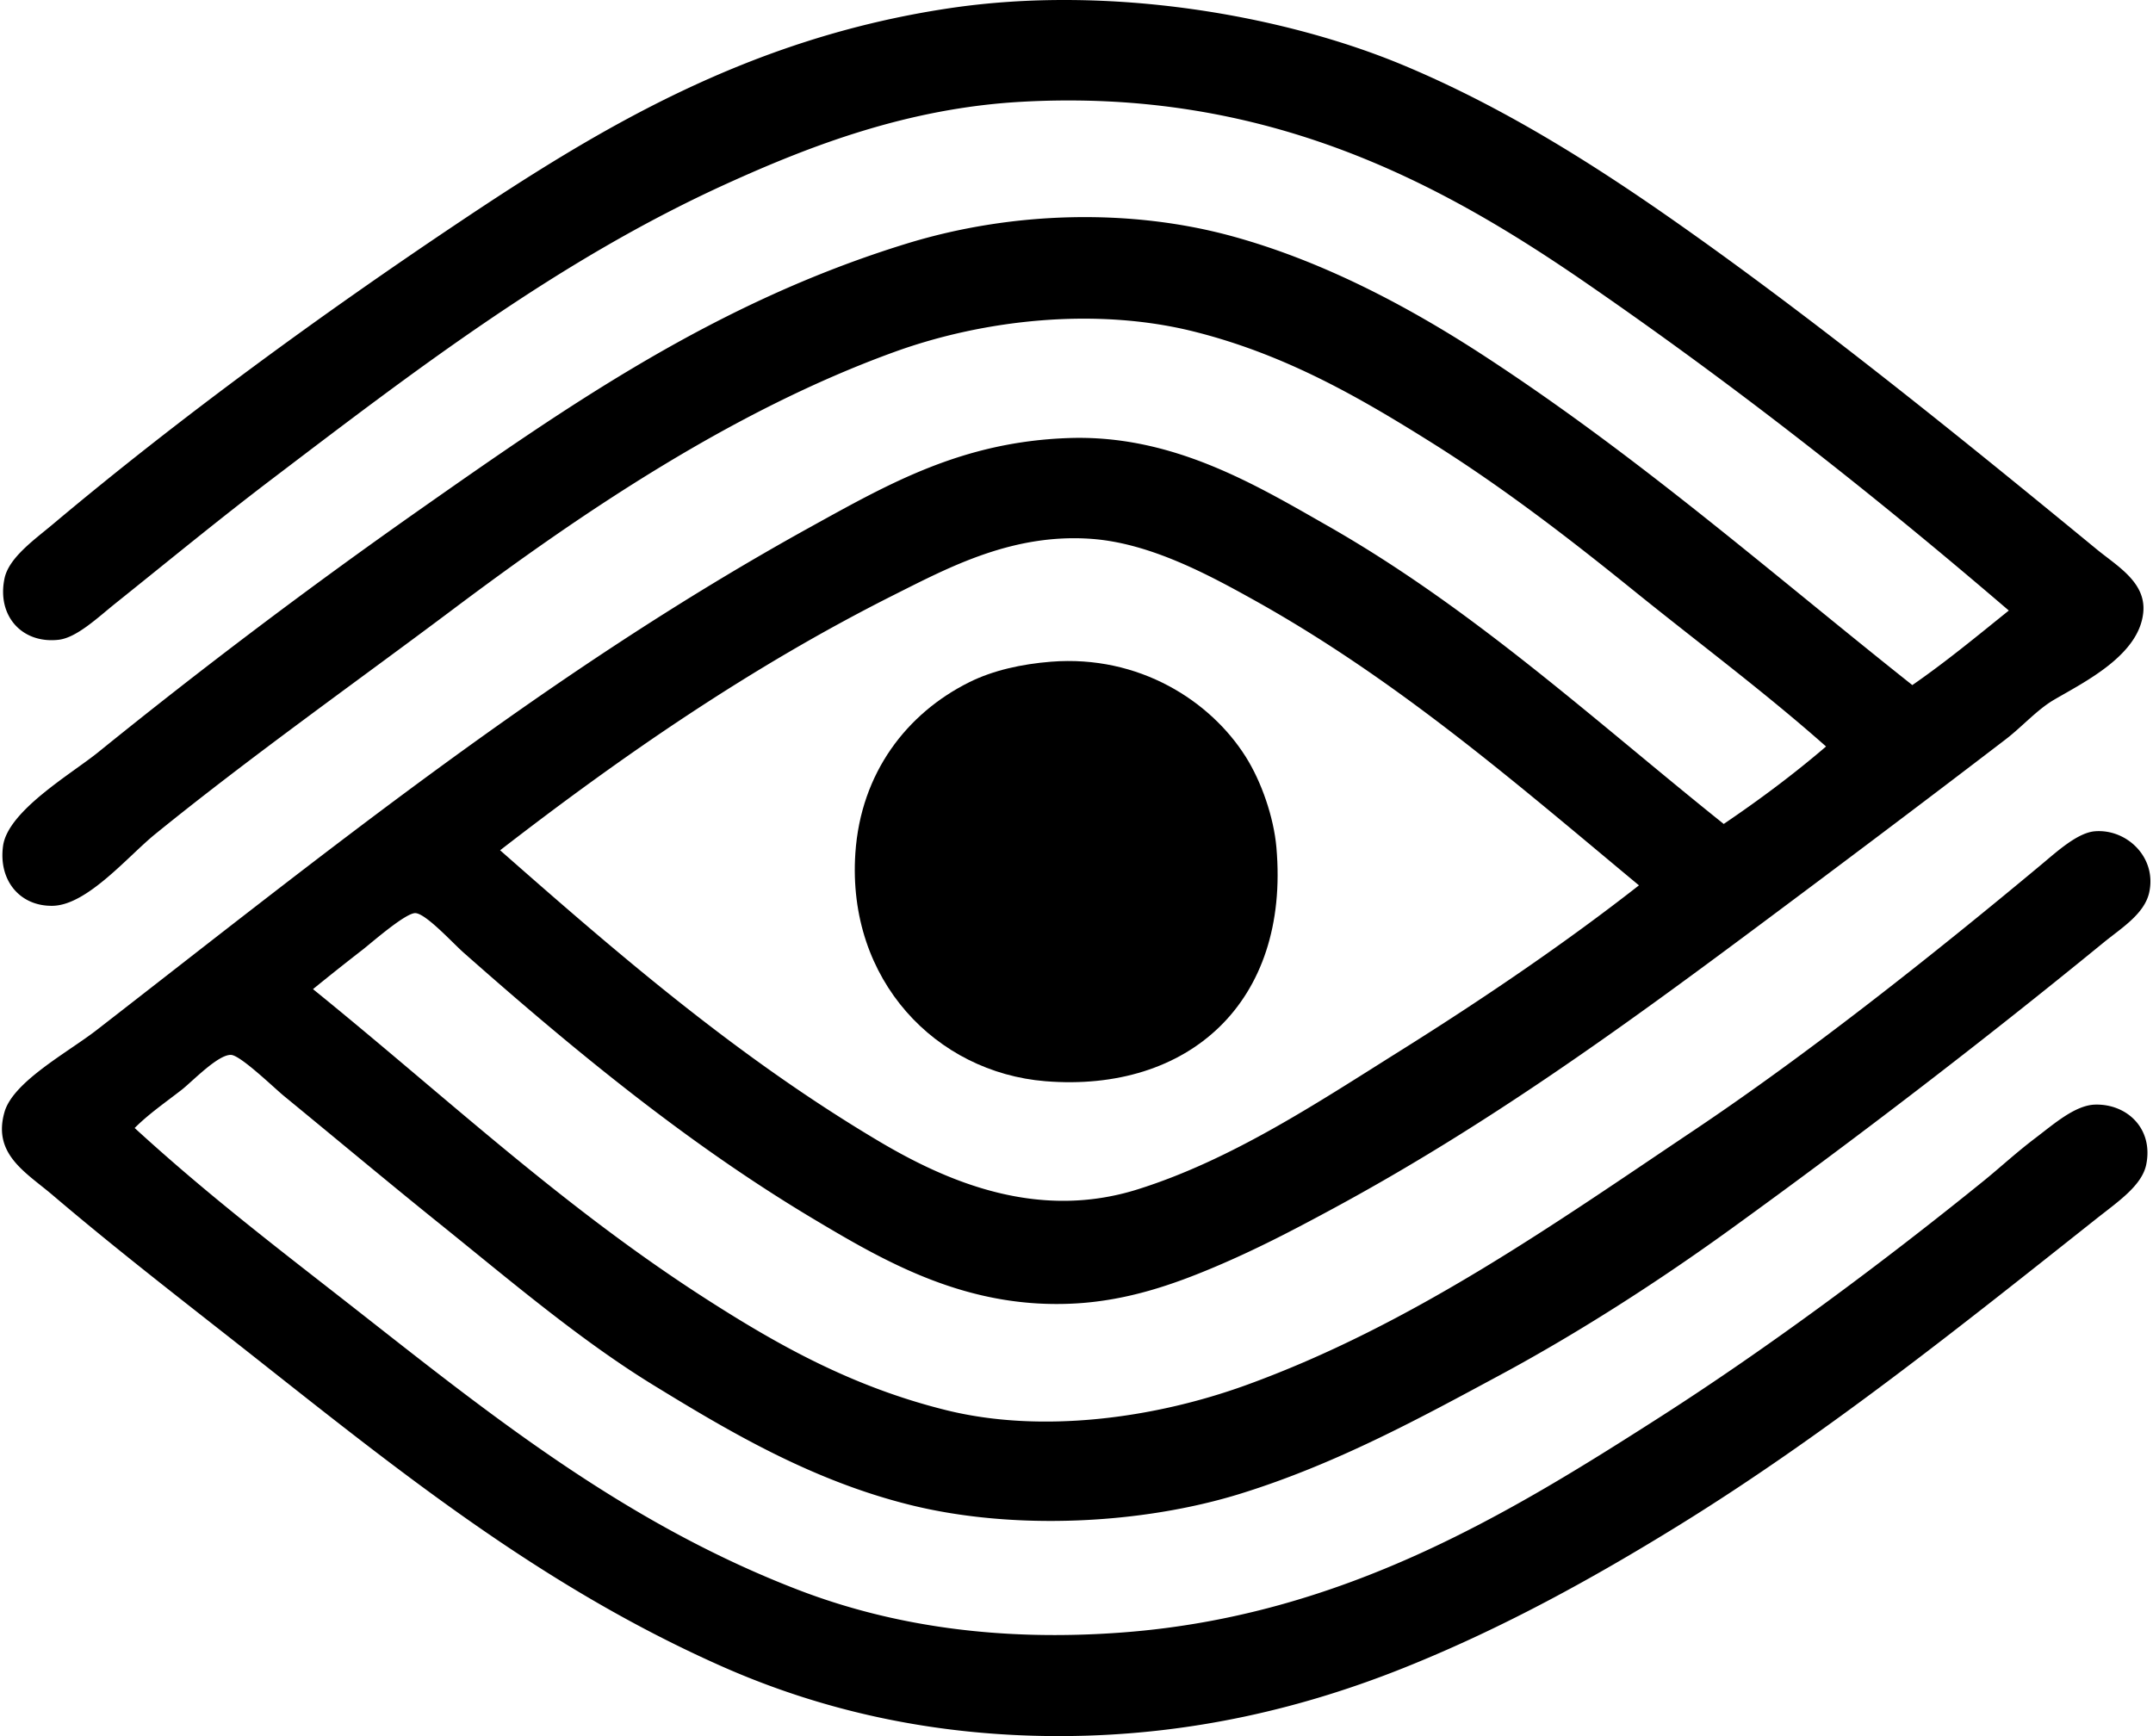
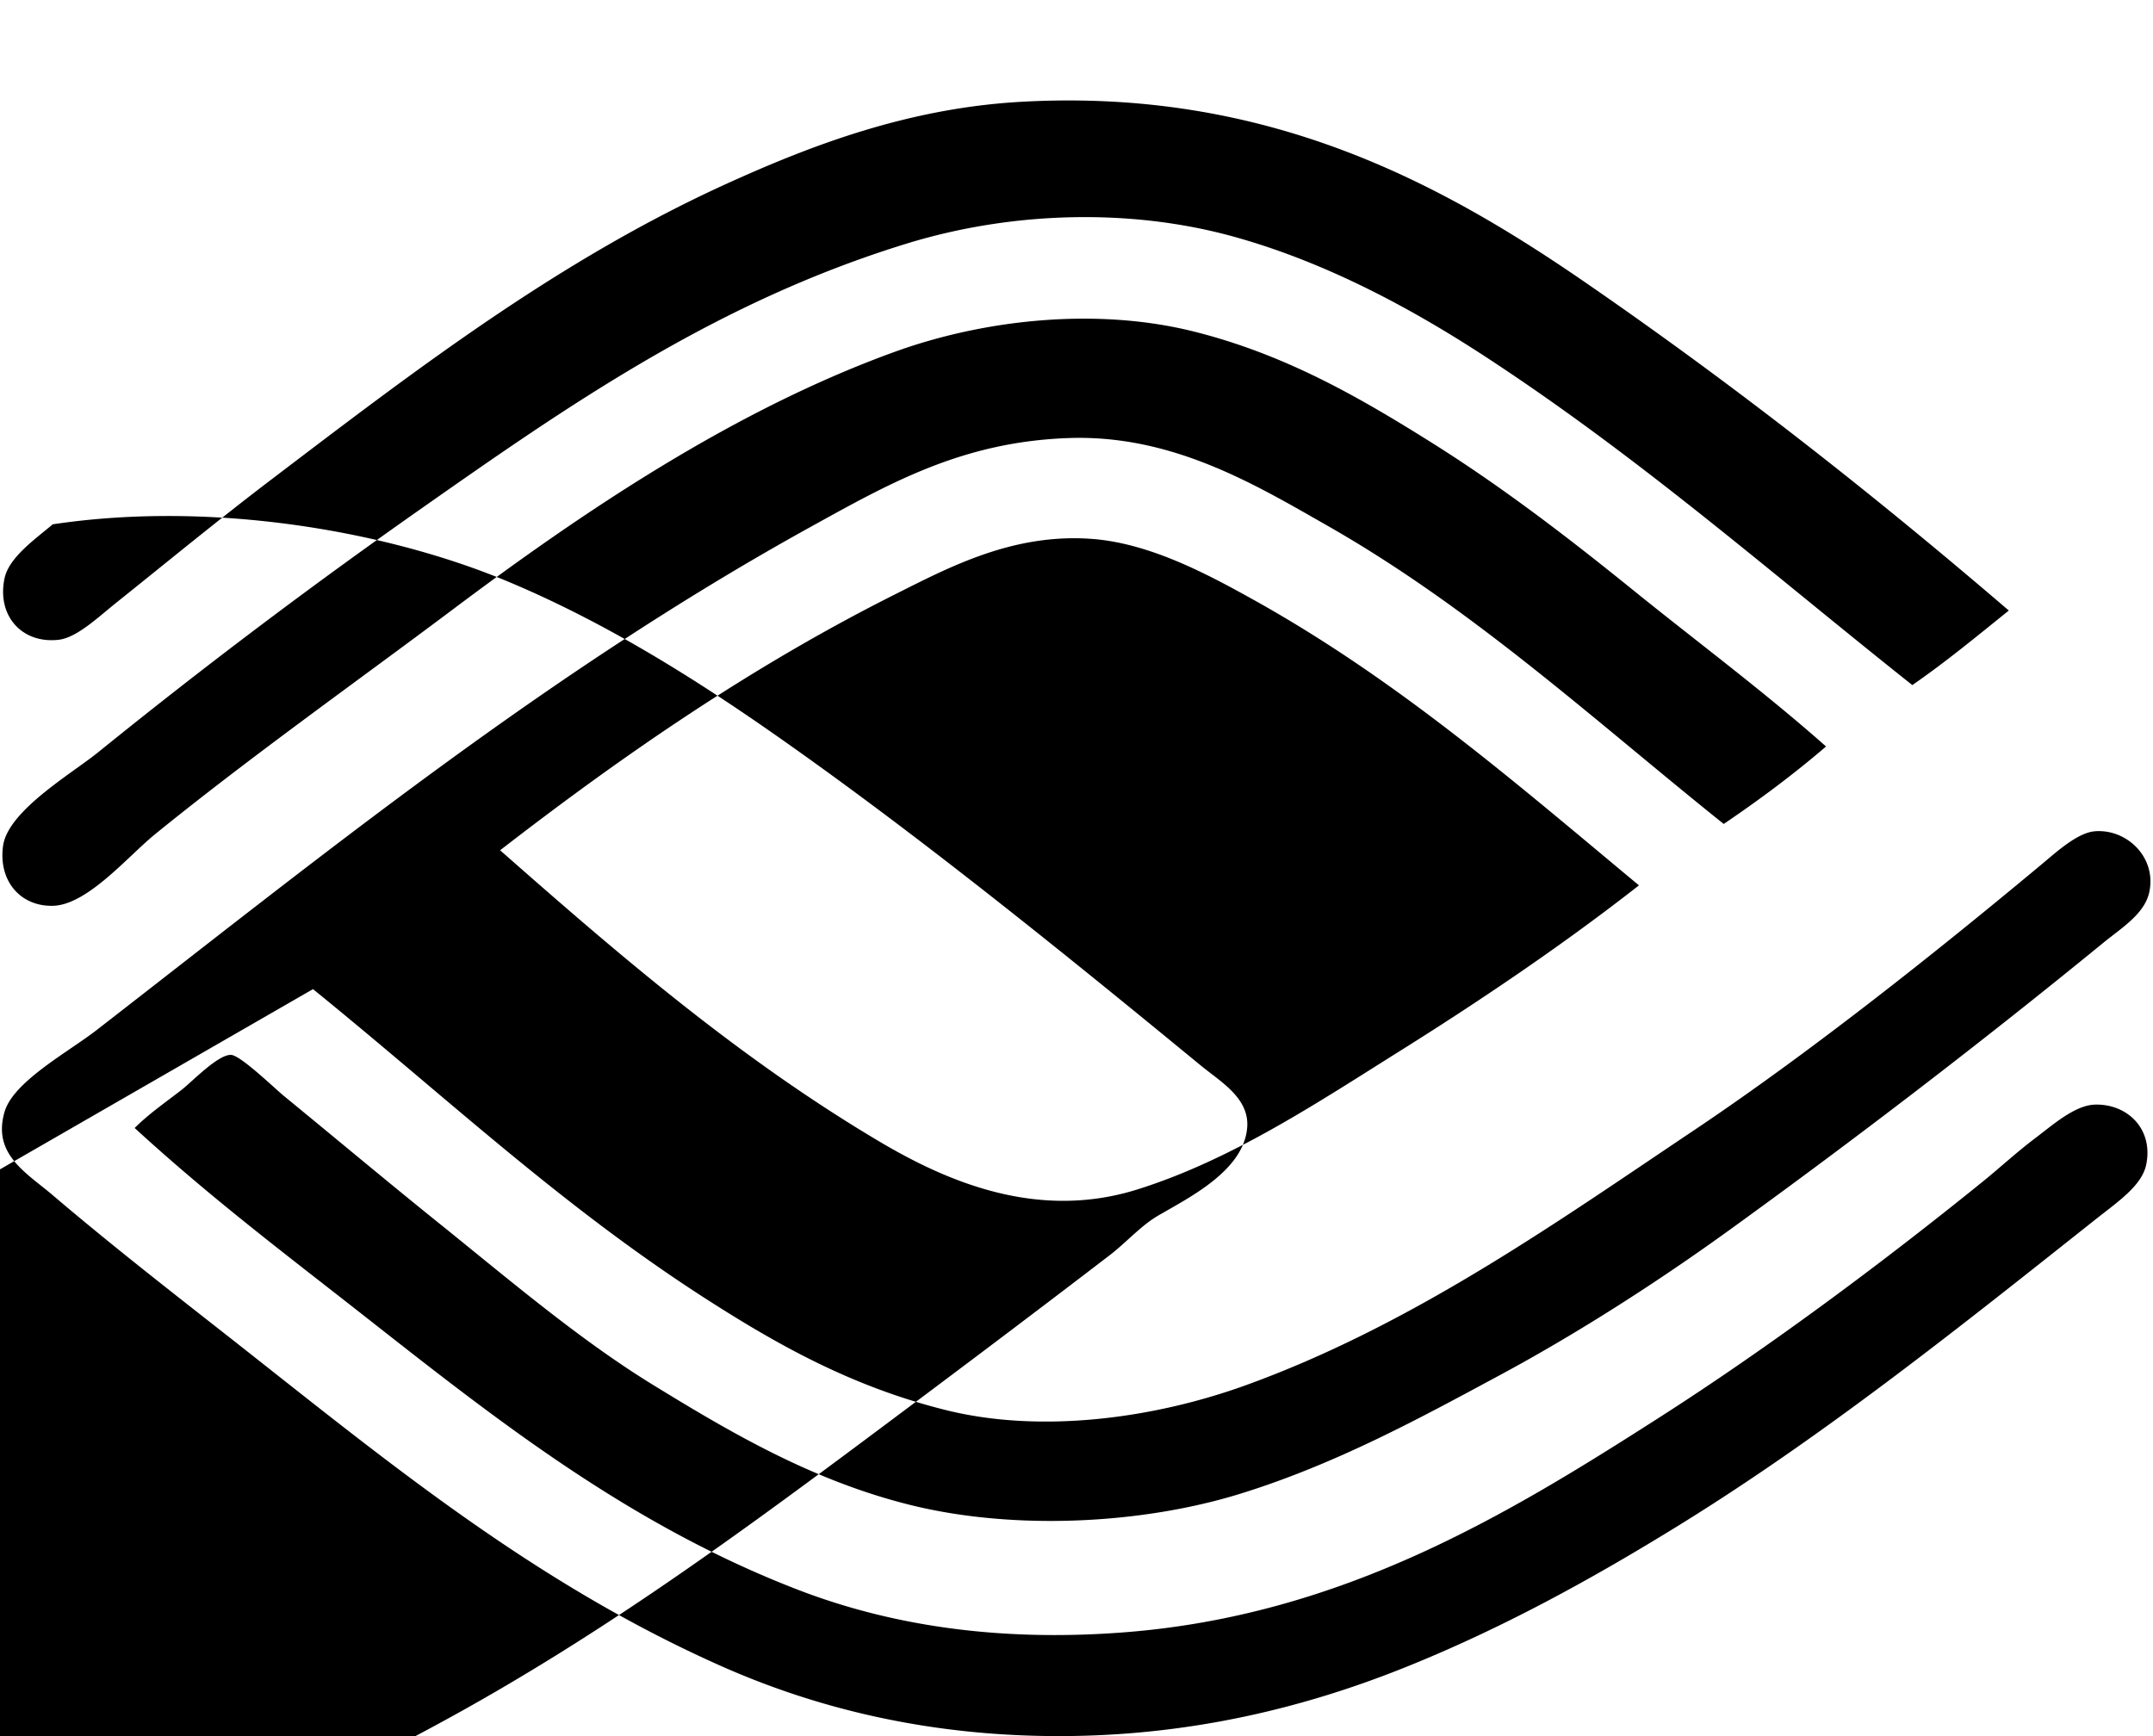
<svg xmlns="http://www.w3.org/2000/svg" width="248" height="200" fill="none" viewBox="0 0 248 200">
-   <path fill="#000" fill-rule="evenodd" d="M36.053 113.948c15.415 12.492 28.581 24.965 45.298 35.7 8.3 5.328 16.845 10.124 27.618 12.797 11.056 2.745 24.061.922 34.52-2.863 19.236-6.961 35.861-18.808 51.53-29.301 13.185-8.829 27.483-20.151 40.078-30.647 1.855-1.547 4.224-3.722 6.23-3.874 3.691-.278 7.134 3.044 6.232 7.072-.556 2.473-3.245 4.111-5.221 5.726-13.944 11.402-28.368 22.461-42.941 33.005-8.281 5.992-17.512 11.944-26.606 16.839-9.17 4.937-18.807 10.213-29.806 13.64-11.443 3.567-26.18 4.277-38.057 1.347-11.39-2.81-20.905-8.456-29.638-13.808-8.537-5.233-16.658-12.179-24.754-18.692-5.774-4.646-11.772-9.666-17.85-14.65-1.057-.866-4.962-4.655-6.061-4.714-1.498-.081-4.51 3.1-5.726 4.042-2.079 1.608-3.78 2.777-5.388 4.378 8.023 7.347 15.619 13.19 23.743 19.534 15.878 12.401 31.886 25.673 52.708 33.679 10.607 4.08 23.017 6.009 37.552 4.884 25.12-1.945 44.241-13.617 61.633-24.755 12.486-7.995 25.606-17.74 37.383-27.279 1.787-1.447 3.672-3.198 5.895-4.884 2.119-1.605 4.59-3.808 6.903-3.873 3.699-.102 6.733 2.787 5.894 6.903-.492 2.418-3.253 4.272-5.726 6.231-15.447 12.245-31.267 24.936-48.16 35.363-9.741 6.013-20.129 11.773-31.49 16.334-11.431 4.589-24.518 7.848-39.403 7.915-15.05.066-28.102-3.056-39.406-8.083-21.97-9.771-39-24.026-57.086-38.226-6.397-5.021-13.263-10.371-19.87-15.997-3.088-2.629-6.968-4.716-5.557-9.598 1.012-3.5 7.298-6.863 10.609-9.431C37.503 98.209 63.19 77.38 93.307 60.736c9.178-5.073 17.544-9.85 29.805-10.273 11.927-.411 21.454 5.346 29.805 10.105 16.861 9.606 30.894 22.558 45.636 34.352 4.117-2.788 8.071-5.737 11.787-8.924-7.179-6.36-14.81-12.018-22.229-18.019-7.332-5.93-15.02-11.856-23.238-17.007-8.237-5.165-16.841-10.165-27.449-12.8-11.171-2.772-24.026-1.377-34.352 2.358-18.595 6.73-36.016 18.499-50.854 29.637-10.86 8.154-23.356 17.002-34.352 25.933-3.108 2.525-7.808 8.17-11.787 8.251-3.776.077-6.275-2.916-5.726-6.903.556-4.048 7.927-8.332 10.945-10.778a681.519 681.519 0 0 1 37.047-27.953c17.165-12.048 34.147-23.9 56.075-30.647 12.241-3.767 25.848-4.059 37.554-.842 10.95 3.009 20.994 8.538 29.3 13.976 17.785 11.645 32.697 24.773 49.003 37.72 3.882-2.684 7.475-5.658 11.114-8.588-15.455-13.257-31.234-25.702-48.667-37.72-16.849-11.618-36.897-22.489-65.169-20.882-12.92.736-24.057 4.98-33.847 9.431-19.42 8.827-35.892 21.493-52.37 34.016-6.125 4.653-11.873 9.395-18.019 14.313-2.047 1.639-4.475 3.971-6.568 4.21-4.204.48-7.135-2.748-6.23-7.072.499-2.384 3.426-4.442 5.557-6.23C20.785 48.043 37.1 36.17 52.723 25.71 69.046 14.782 86.175 4.423 109.305.956c18.476-2.77 38.577.801 52.369 6.568 11.359 4.747 21.729 11.286 31.321 18.018 16.072 11.28 32.776 24.795 48.499 37.72 2.361 1.94 5.696 3.807 5.389 7.242-.441 4.937-6.676 8.003-10.272 10.102-1.958 1.143-3.701 3.124-5.557 4.547-9.736 7.46-19.359 14.687-28.796 21.724-15.668 11.681-31.091 22.83-48.666 32.332-4.721 2.552-8.904 4.731-13.641 6.735-4.761 2.017-10.007 3.858-15.997 4.21-12.494.734-21.931-4.761-30.31-9.767-14.436-8.624-27.577-19.447-40.247-30.648-1.261-1.115-4.35-4.513-5.557-4.547-1.141-.03-5.19 3.536-6.063 4.209a297.748 297.748 0 0 0-5.724 4.547ZM144.5 69.156c-5.25-2.926-11.977-6.563-18.692-7.072-9.093-.69-16.467 3.254-22.734 6.399-16.736 8.4-31.608 18.743-45.467 29.468 13.619 11.992 27.37 23.86 43.615 33.51 8.05 4.783 18.397 9.14 29.805 5.558 10.906-3.425 20.835-10.056 30.312-15.998 9.761-6.118 19.142-12.518 27.449-19.028-14.103-11.723-27.738-23.61-44.288-32.837Z" clip-rule="evenodd" />
-   <path fill="#000" fill-rule="evenodd" d="M121.093 76.227c10.125-.791 18.329 4.506 22.395 10.945 1.827 2.892 3.233 6.986 3.538 10.44 1.574 17.906-10.185 28.273-26.607 26.944-12.563-1.016-22.875-11.597-21.892-26.27.623-9.292 5.962-16.14 13.135-19.703 2.717-1.348 6.006-2.088 9.431-2.356Z" clip-rule="evenodd" />
+   <path fill="#000" fill-rule="evenodd" d="M36.053 113.948c15.415 12.492 28.581 24.965 45.298 35.7 8.3 5.328 16.845 10.124 27.618 12.797 11.056 2.745 24.061.922 34.52-2.863 19.236-6.961 35.861-18.808 51.53-29.301 13.185-8.829 27.483-20.151 40.078-30.647 1.855-1.547 4.224-3.722 6.23-3.874 3.691-.278 7.134 3.044 6.232 7.072-.556 2.473-3.245 4.111-5.221 5.726-13.944 11.402-28.368 22.461-42.941 33.005-8.281 5.992-17.512 11.944-26.606 16.839-9.17 4.937-18.807 10.213-29.806 13.64-11.443 3.567-26.18 4.277-38.057 1.347-11.39-2.81-20.905-8.456-29.638-13.808-8.537-5.233-16.658-12.179-24.754-18.692-5.774-4.646-11.772-9.666-17.85-14.65-1.057-.866-4.962-4.655-6.061-4.714-1.498-.081-4.51 3.1-5.726 4.042-2.079 1.608-3.78 2.777-5.388 4.378 8.023 7.347 15.619 13.19 23.743 19.534 15.878 12.401 31.886 25.673 52.708 33.679 10.607 4.08 23.017 6.009 37.552 4.884 25.12-1.945 44.241-13.617 61.633-24.755 12.486-7.995 25.606-17.74 37.383-27.279 1.787-1.447 3.672-3.198 5.895-4.884 2.119-1.605 4.59-3.808 6.903-3.873 3.699-.102 6.733 2.787 5.894 6.903-.492 2.418-3.253 4.272-5.726 6.231-15.447 12.245-31.267 24.936-48.16 35.363-9.741 6.013-20.129 11.773-31.49 16.334-11.431 4.589-24.518 7.848-39.403 7.915-15.05.066-28.102-3.056-39.406-8.083-21.97-9.771-39-24.026-57.086-38.226-6.397-5.021-13.263-10.371-19.87-15.997-3.088-2.629-6.968-4.716-5.557-9.598 1.012-3.5 7.298-6.863 10.609-9.431C37.503 98.209 63.19 77.38 93.307 60.736c9.178-5.073 17.544-9.85 29.805-10.273 11.927-.411 21.454 5.346 29.805 10.105 16.861 9.606 30.894 22.558 45.636 34.352 4.117-2.788 8.071-5.737 11.787-8.924-7.179-6.36-14.81-12.018-22.229-18.019-7.332-5.93-15.02-11.856-23.238-17.007-8.237-5.165-16.841-10.165-27.449-12.8-11.171-2.772-24.026-1.377-34.352 2.358-18.595 6.73-36.016 18.499-50.854 29.637-10.86 8.154-23.356 17.002-34.352 25.933-3.108 2.525-7.808 8.17-11.787 8.251-3.776.077-6.275-2.916-5.726-6.903.556-4.048 7.927-8.332 10.945-10.778a681.519 681.519 0 0 1 37.047-27.953c17.165-12.048 34.147-23.9 56.075-30.647 12.241-3.767 25.848-4.059 37.554-.842 10.95 3.009 20.994 8.538 29.3 13.976 17.785 11.645 32.697 24.773 49.003 37.72 3.882-2.684 7.475-5.658 11.114-8.588-15.455-13.257-31.234-25.702-48.667-37.72-16.849-11.618-36.897-22.489-65.169-20.882-12.92.736-24.057 4.98-33.847 9.431-19.42 8.827-35.892 21.493-52.37 34.016-6.125 4.653-11.873 9.395-18.019 14.313-2.047 1.639-4.475 3.971-6.568 4.21-4.204.48-7.135-2.748-6.23-7.072.499-2.384 3.426-4.442 5.557-6.23c18.476-2.77 38.577.801 52.369 6.568 11.359 4.747 21.729 11.286 31.321 18.018 16.072 11.28 32.776 24.795 48.499 37.72 2.361 1.94 5.696 3.807 5.389 7.242-.441 4.937-6.676 8.003-10.272 10.102-1.958 1.143-3.701 3.124-5.557 4.547-9.736 7.46-19.359 14.687-28.796 21.724-15.668 11.681-31.091 22.83-48.666 32.332-4.721 2.552-8.904 4.731-13.641 6.735-4.761 2.017-10.007 3.858-15.997 4.21-12.494.734-21.931-4.761-30.31-9.767-14.436-8.624-27.577-19.447-40.247-30.648-1.261-1.115-4.35-4.513-5.557-4.547-1.141-.03-5.19 3.536-6.063 4.209a297.748 297.748 0 0 0-5.724 4.547ZM144.5 69.156c-5.25-2.926-11.977-6.563-18.692-7.072-9.093-.69-16.467 3.254-22.734 6.399-16.736 8.4-31.608 18.743-45.467 29.468 13.619 11.992 27.37 23.86 43.615 33.51 8.05 4.783 18.397 9.14 29.805 5.558 10.906-3.425 20.835-10.056 30.312-15.998 9.761-6.118 19.142-12.518 27.449-19.028-14.103-11.723-27.738-23.61-44.288-32.837Z" clip-rule="evenodd" />
</svg>